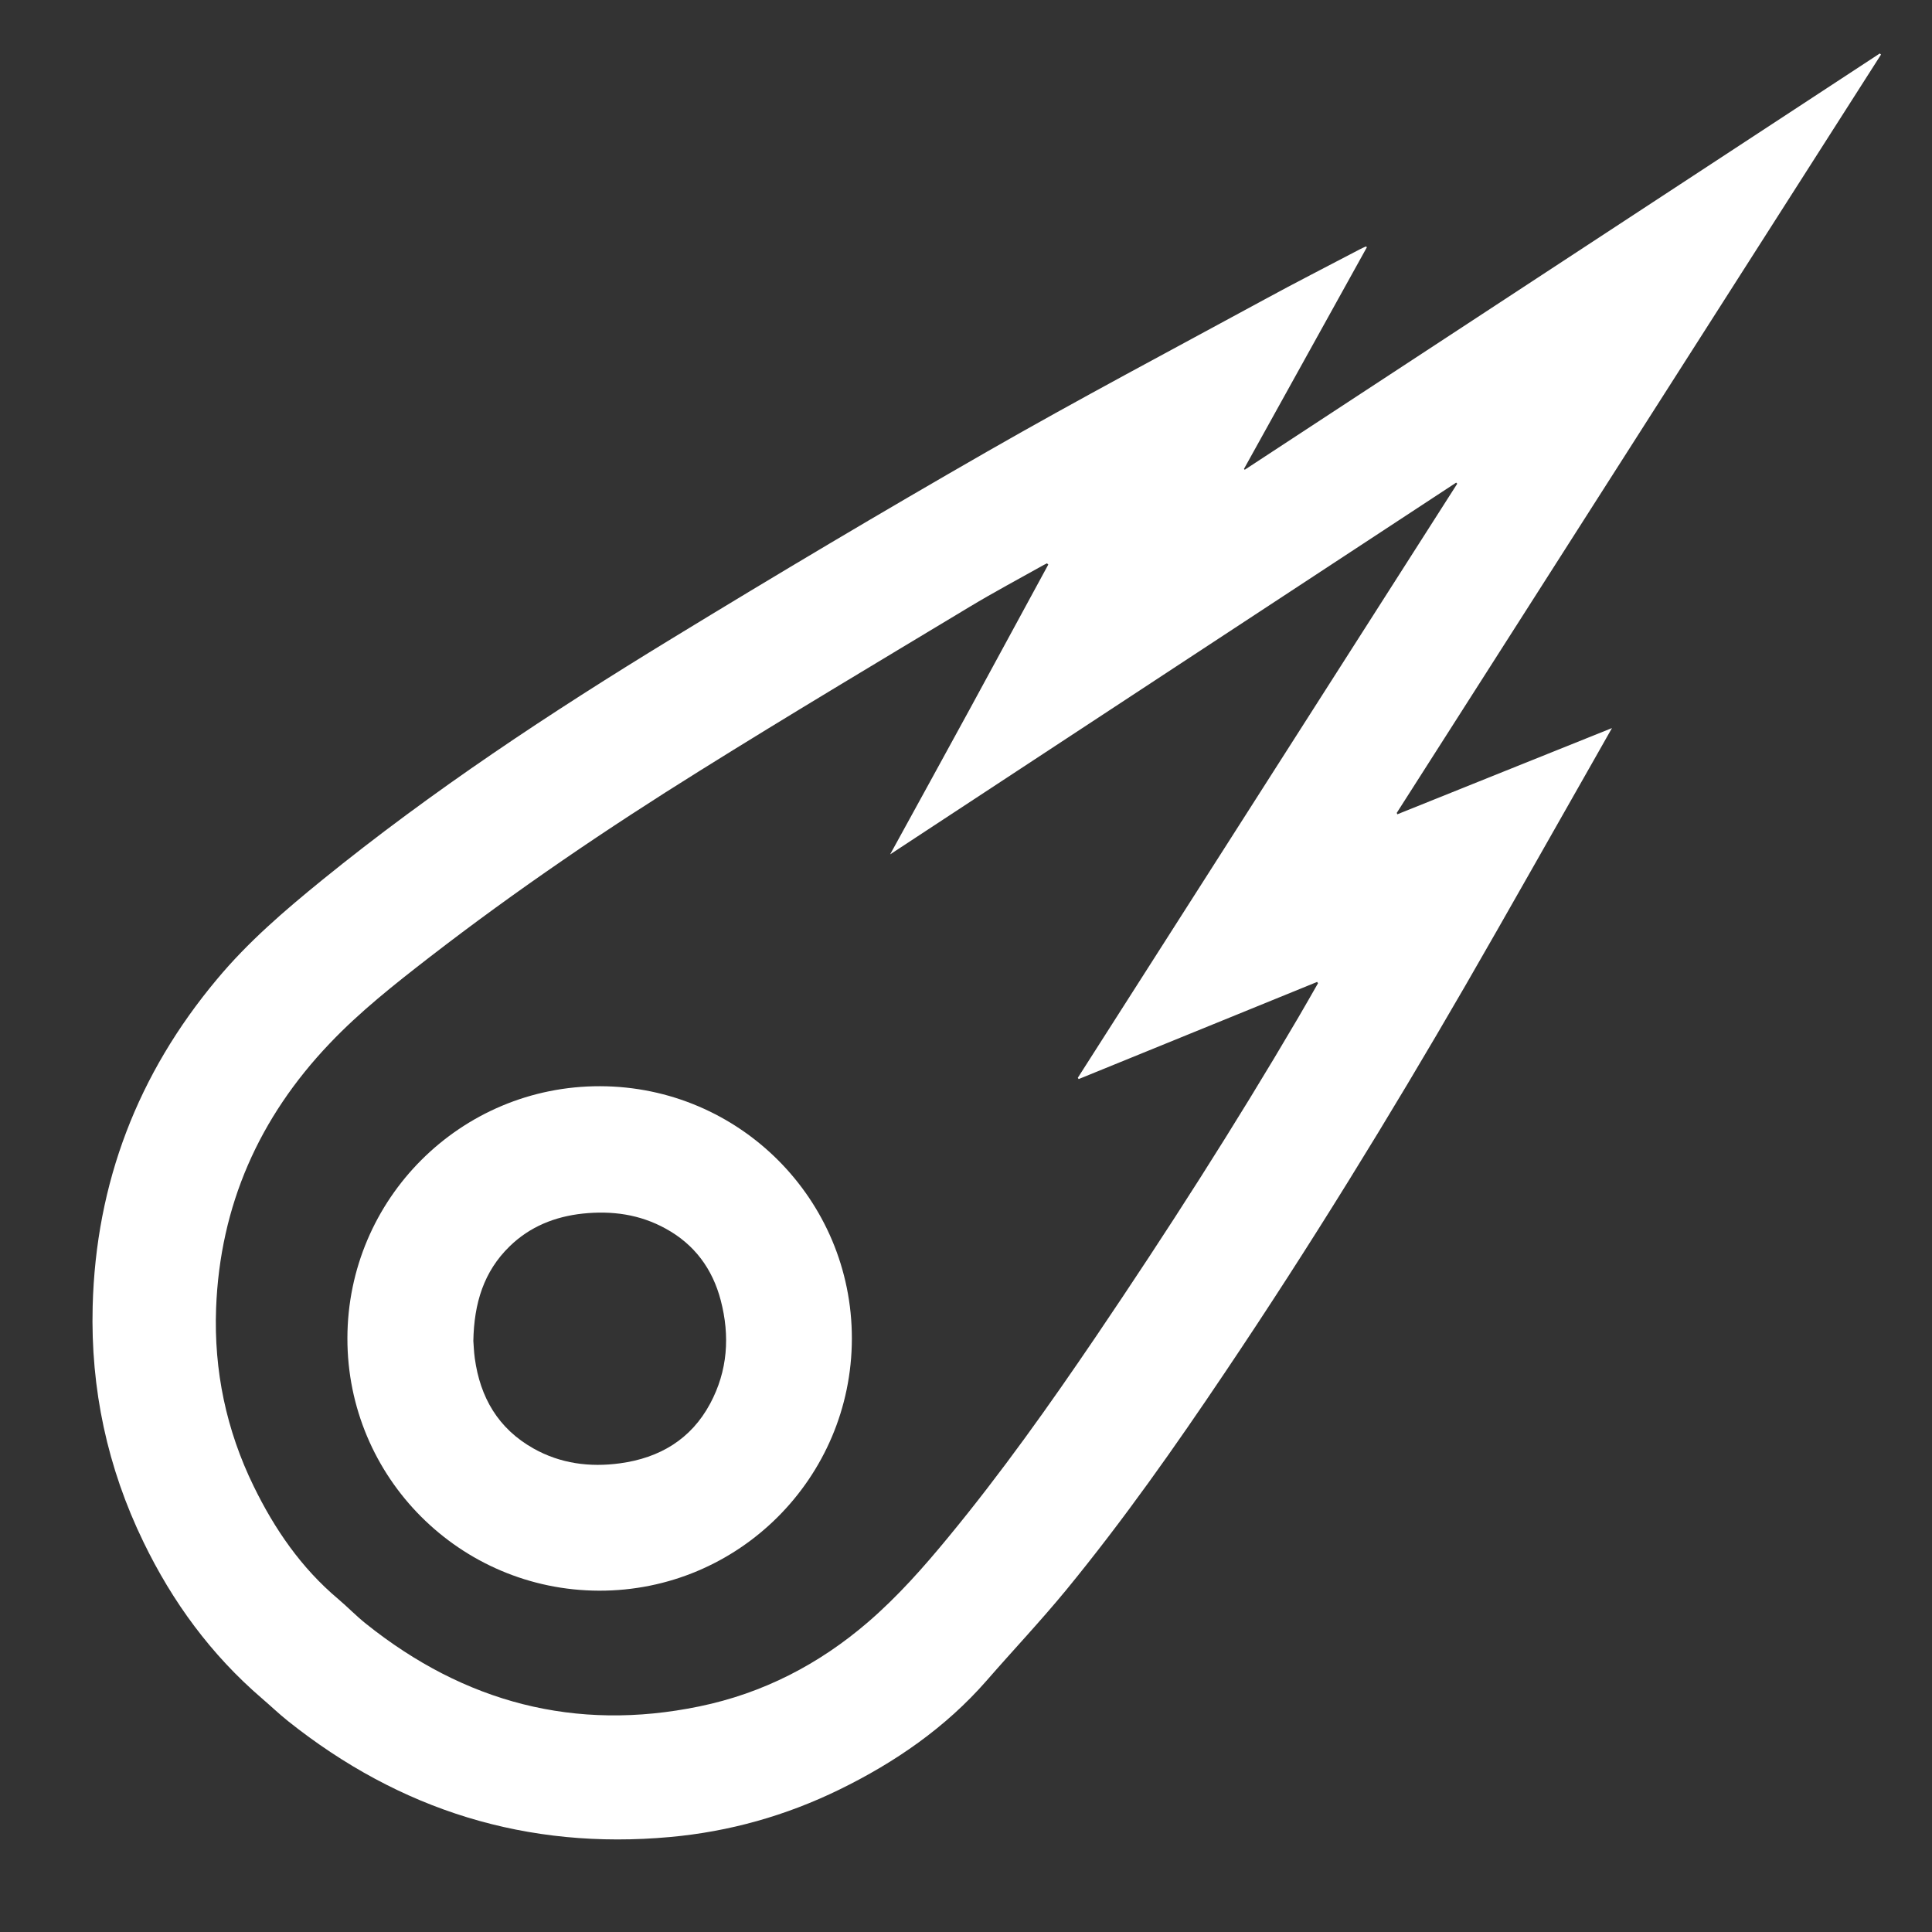
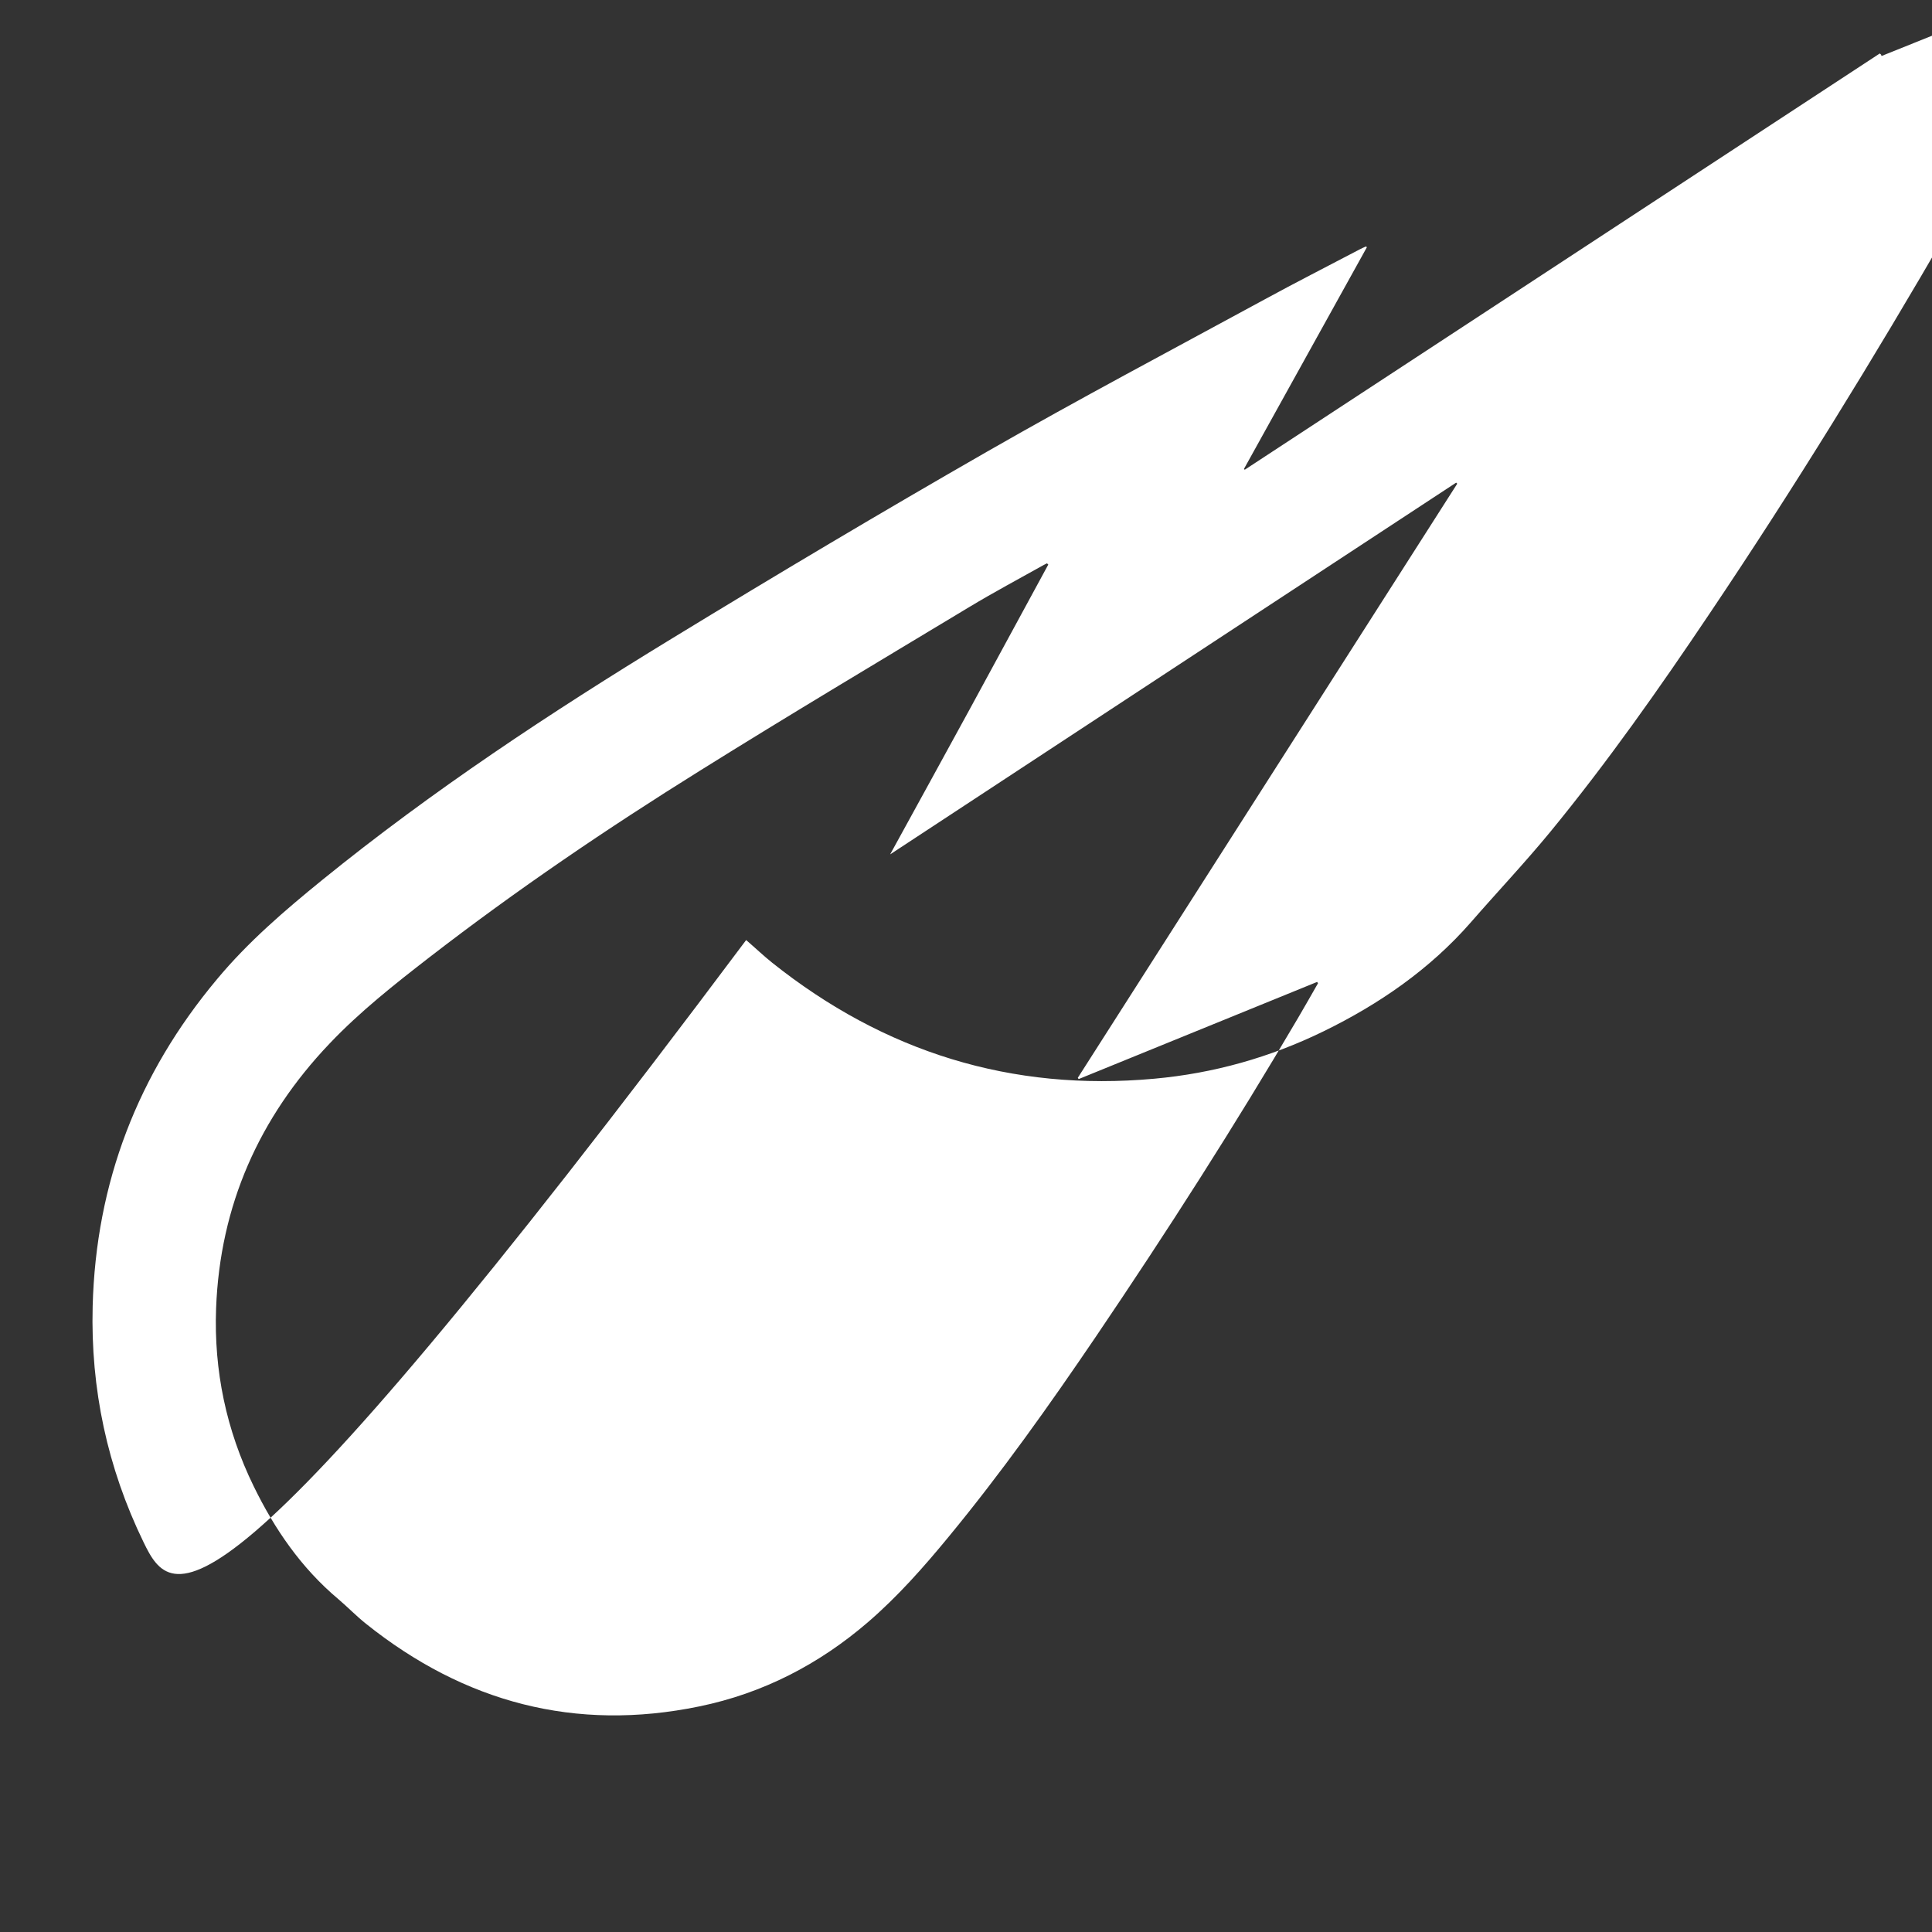
<svg xmlns="http://www.w3.org/2000/svg" id="Слой_1" x="0px" y="0px" viewBox="0 0 1080 1080" style="enable-background:new 0 0 1080 1080;" xml:space="preserve">
  <rect x="0" y="0" width="1080" height="1080" fill="#333333" stroke="none" />
  <style type="text/css"> .st0{fill:#FFFFFF;} </style>
-   <path class="st0" d="M764.1,138.2c-22.9,41.3-45.8,82.6-68.7,123.9c0.1,0.2,0.3,0.3,0.4,0.5c118.3-77.6,236.7-155.1,355-232.7 c0.2,0.2,0.5,0.4,0.7,0.6c-90.2,141.3-180.5,282.6-270.7,423.9c0.1,0.3,0.2,0.5,0.3,0.8c39.7-16,79.5-31.9,120-48.2 c-3.6,6.4-6.9,12.2-10.2,18c-24,42.1-47.7,84.3-71.9,126.2c-42.4,73.3-86.8,145.5-134.1,215.8c-28,41.7-56.9,82.8-88.8,121.7 c-14.3,17.4-29.8,33.8-44.6,50.8c-23,26.3-51.2,45.7-82.3,60.9c-29.9,14.6-61.5,23.5-94.6,26.5c-79.9,7.3-151-14.9-213.6-64.8 c-5-4-9.7-8.5-14.6-12.7C118,925,96.4,895.5,80.2,862C60,820.4,50.6,776.4,51.8,730.2c1.8-69,25.2-129.9,69.5-182.8 c17.3-20.8,37.7-38.3,58.6-55.3C241.6,442,307.8,398.3,375.5,357c58.3-35.6,117.1-70.6,176.4-104.6c51.1-29.3,103.1-56.8,154.8-84.9 c17.6-9.6,35.5-18.7,53.2-28c1.2-0.6,2.4-1.2,3.6-1.7C763.8,137.9,763.9,138,764.1,138.2z M586,315.6c-0.2-0.2-0.5-0.4-0.7-0.7 c-0.6,0.3-1.2,0.6-1.8,0.9c-13.9,7.8-28,15.3-41.6,23.5c-50.3,30.3-100.8,60.4-150.6,91.5c-52,32.4-102.7,66.8-151.2,104.3 c-19.5,15.1-38.9,30.4-55.9,48.3c-39.4,41.4-61.2,90.5-63.4,147.9c-1.3,34.9,5.7,68.2,21,99.5c11.7,24,26.6,45.7,47.3,63.1 c5.3,4.5,10.1,9.5,15.5,13.8c55,44,117,60.5,186.3,46.2c35.5-7.3,66.9-23.5,94.3-47.1c16.6-14.3,31.1-30.7,45-47.6 c29.6-35.9,56.5-73.8,82.6-112.3c39.4-58.2,77.3-117.3,112.9-178c3.8-6.4,7.4-12.9,11.1-19.3c-0.2-0.2-0.4-0.5-0.5-0.7 c-44.4,18.1-88.9,36.2-133.3,54.3c-0.2-0.2-0.3-0.4-0.5-0.7C673.1,492,743.8,381.2,814.6,270.4c-0.2-0.2-0.4-0.4-0.6-0.6 C708.7,338.9,603.5,408,497.6,477.6c15-27.4,29.8-54.2,44.4-81C556.7,369.6,571.3,342.6,586,315.6z" />
-   <path class="st0" d="M194.2,748.1c0.1-78,63.4-141.1,141.3-140.9c77.8,0.2,140.8,63.3,140.7,141.1c-0.1,77.9-63.4,141.1-141.3,140.9 C257.1,889,194.1,825.9,194.2,748.1z M264.6,749.6c0.2,2.3,0.3,6,0.8,9.6c3,22,13.1,39.4,32.8,50.5c15.1,8.5,31.5,10.6,48.4,8.3 c22.1-3,39.7-13.4,50.4-33.4c9.8-18.3,11.1-37.8,5.9-57.7c-4.6-17.6-14.7-31.3-30.8-40.1c-14.5-8-30-10.1-46.3-8.4 c-15.7,1.7-29.6,7.3-40.9,18.3C270.4,710.8,265,728.5,264.6,749.6z" />
+   <path class="st0" d="M764.1,138.2c-22.9,41.3-45.8,82.6-68.7,123.9c0.1,0.2,0.3,0.3,0.4,0.5c118.3-77.6,236.7-155.1,355-232.7 c0.2,0.2,0.5,0.4,0.7,0.6c0.1,0.3,0.2,0.5,0.3,0.8c39.7-16,79.5-31.9,120-48.2 c-3.6,6.4-6.9,12.2-10.2,18c-24,42.1-47.7,84.3-71.9,126.2c-42.4,73.3-86.8,145.5-134.1,215.8c-28,41.7-56.9,82.8-88.8,121.7 c-14.3,17.4-29.8,33.8-44.6,50.8c-23,26.3-51.2,45.7-82.3,60.9c-29.9,14.6-61.5,23.5-94.6,26.5c-79.9,7.3-151-14.9-213.6-64.8 c-5-4-9.7-8.5-14.6-12.7C118,925,96.4,895.5,80.2,862C60,820.4,50.6,776.4,51.8,730.2c1.8-69,25.2-129.9,69.5-182.8 c17.3-20.8,37.7-38.3,58.6-55.3C241.6,442,307.8,398.3,375.5,357c58.3-35.6,117.1-70.6,176.4-104.6c51.1-29.3,103.1-56.8,154.8-84.9 c17.6-9.6,35.5-18.7,53.2-28c1.2-0.6,2.4-1.2,3.6-1.7C763.8,137.9,763.9,138,764.1,138.2z M586,315.6c-0.2-0.2-0.5-0.4-0.7-0.7 c-0.6,0.3-1.2,0.6-1.8,0.9c-13.9,7.8-28,15.3-41.6,23.5c-50.3,30.3-100.8,60.4-150.6,91.5c-52,32.4-102.7,66.8-151.2,104.3 c-19.5,15.1-38.9,30.4-55.9,48.3c-39.4,41.4-61.2,90.5-63.4,147.9c-1.3,34.9,5.7,68.2,21,99.5c11.7,24,26.6,45.7,47.3,63.1 c5.3,4.5,10.1,9.5,15.5,13.8c55,44,117,60.5,186.3,46.2c35.5-7.3,66.9-23.5,94.3-47.1c16.6-14.3,31.1-30.7,45-47.6 c29.6-35.9,56.5-73.8,82.6-112.3c39.4-58.2,77.3-117.3,112.9-178c3.8-6.4,7.4-12.9,11.1-19.3c-0.2-0.2-0.4-0.5-0.5-0.7 c-44.4,18.1-88.9,36.2-133.3,54.3c-0.2-0.2-0.3-0.4-0.5-0.7C673.1,492,743.8,381.2,814.6,270.4c-0.2-0.2-0.4-0.4-0.6-0.6 C708.7,338.9,603.5,408,497.6,477.6c15-27.4,29.8-54.2,44.4-81C556.7,369.6,571.3,342.6,586,315.6z" />
</svg>